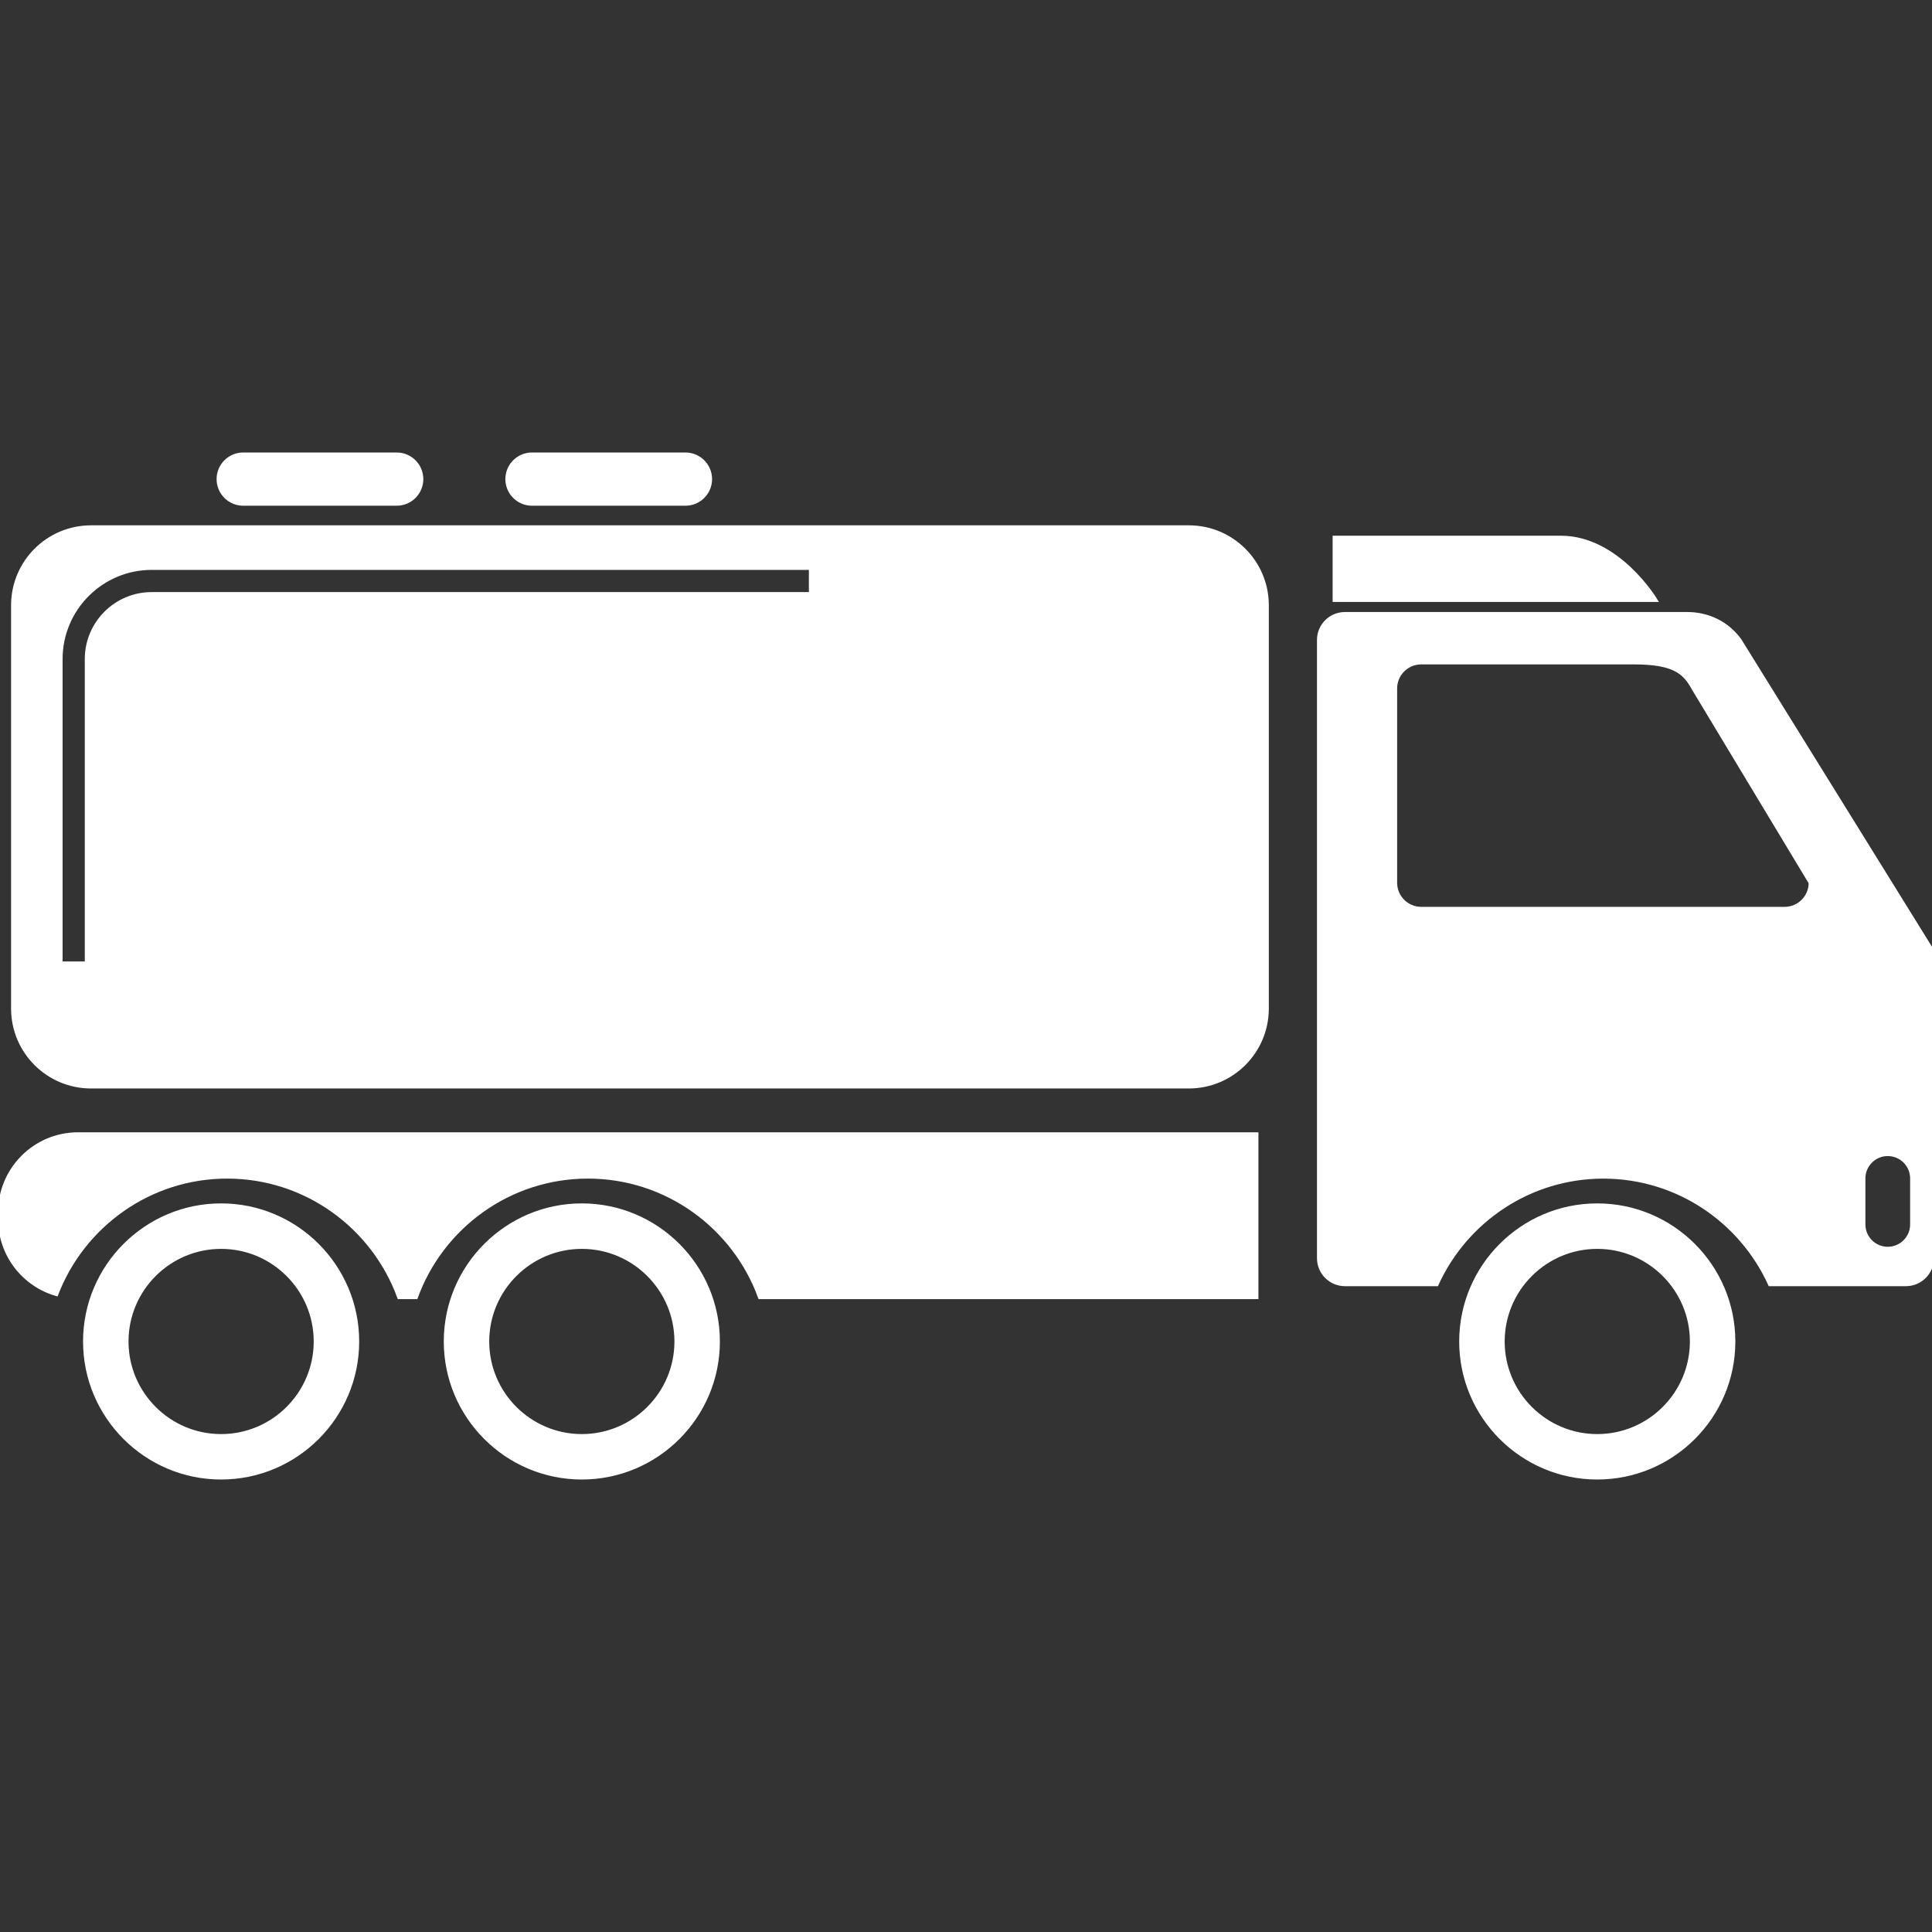
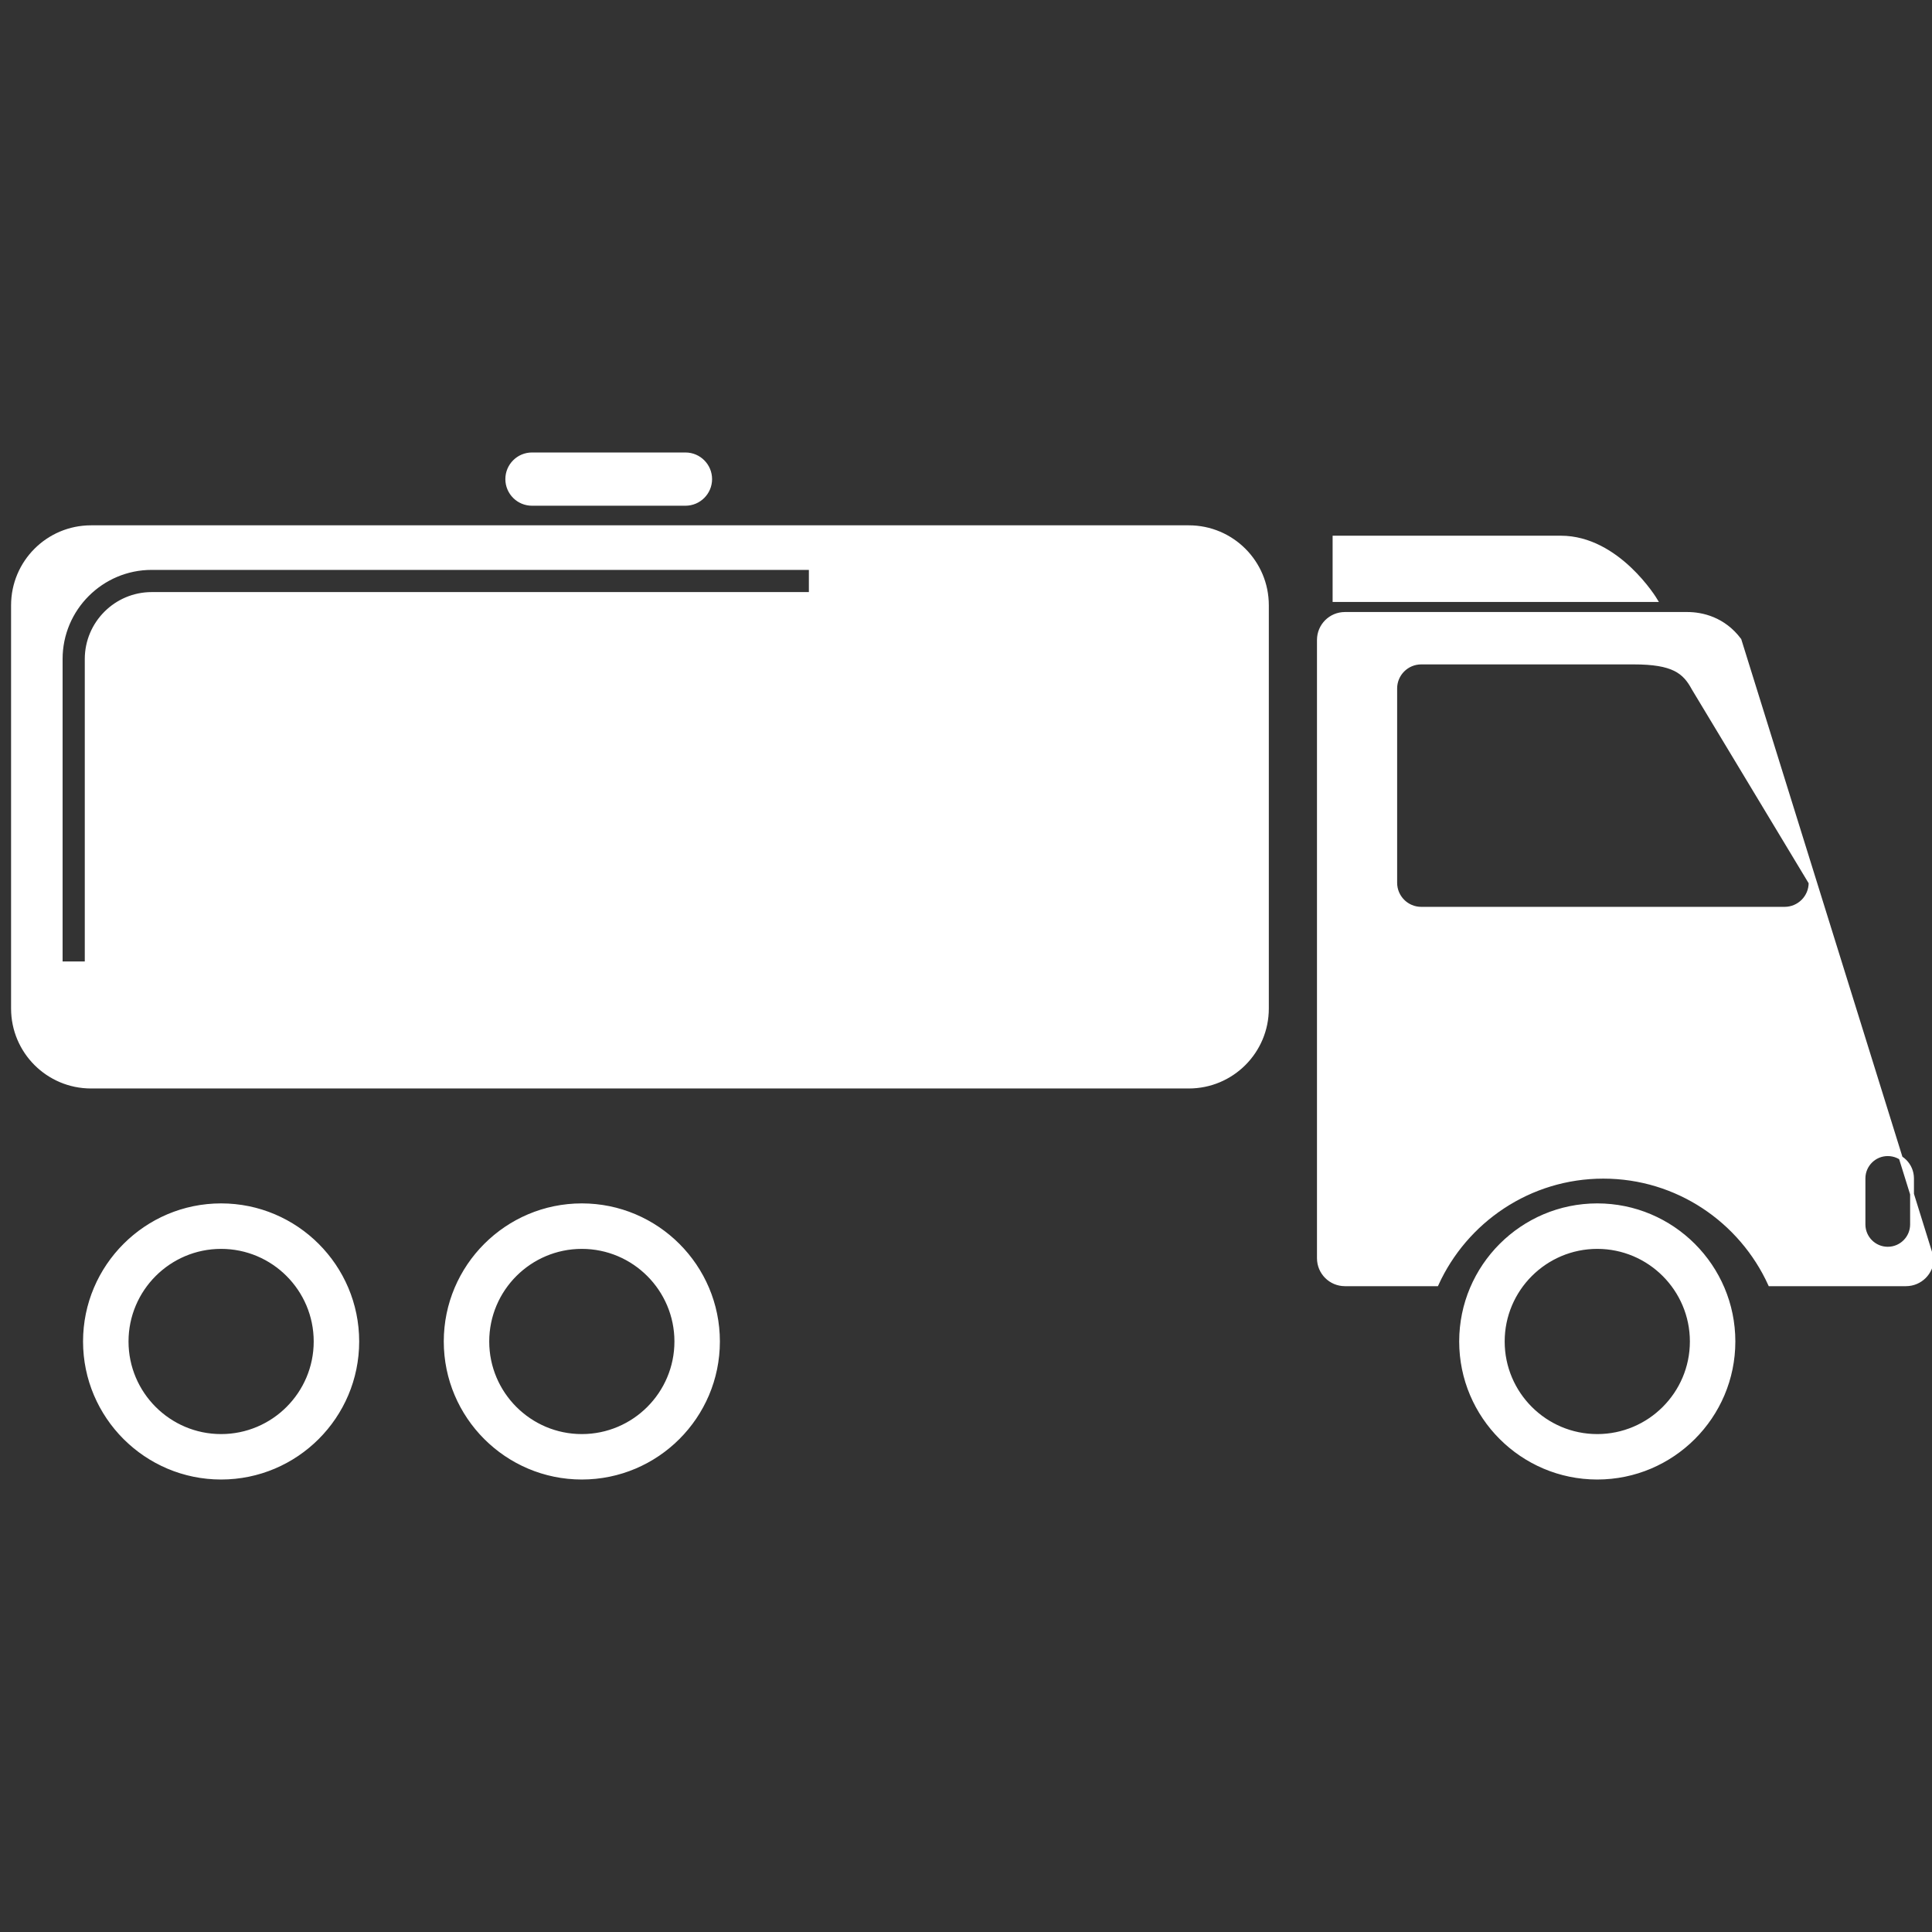
<svg xmlns="http://www.w3.org/2000/svg" fill="#ffffff" id="Capa_1" width="800px" height="800px" viewBox="0 0 504.3 504.299" xml:space="preserve" stroke="#ffffff">
  <rect x="0" y="0" width="504.3" height="504.299" fill="#333333" stroke="none" />
  <g id="SVGRepo_bgCarrier" stroke-width="0" />
  <g id="SVGRepo_tracerCarrier" stroke-linecap="round" stroke-linejoin="round" />
  <g id="SVGRepo_iconCarrier">
    <g>
      <g>
        <path d="M310.315,137.622H23.764c-11.253,0-20.374,9.122-20.374,20.375v105.249c0,11.251,9.121,20.373,20.374,20.373h286.552 c11.253,0,20.378-9.122,20.378-20.373V157.988C330.693,146.738,321.568,137.622,310.315,137.622z M211.636,155.047H39.602 c-9.357,0-16.971,7.617-16.971,16.974v79.448H15.84v-79.448c0-13.108,10.662-23.765,23.762-23.765h172.034V155.047z" />
-         <path d="M63.486,131.507h40.062c3.565,0,6.45-2.89,6.45-6.449c0-3.557-2.89-6.449-6.45-6.449H63.486 c-3.565,0-6.45,2.892-6.45,6.449C57.036,128.617,59.921,131.507,63.486,131.507z" />
        <path d="M138.863,131.507h40.057c3.562,0,6.45-2.89,6.45-6.449c0-3.557-2.892-6.449-6.45-6.449h-40.057 c-3.565,0-6.453,2.892-6.453,6.449C132.41,128.617,135.298,131.507,138.863,131.507z" />
-         <path d="M0,316.433v1.806c0,9.293,6.218,17.115,14.72,19.562c6.896-17.903,24.272-30.659,44.579-30.659 c20.616,0,38.203,13.139,44.881,31.466h4.401c6.672-18.327,24.268-31.466,44.883-31.466c20.613,0,38.214,13.139,44.893,31.466 h129.623v-42.553H20.367C9.115,296.061,0,305.176,0,316.433z" />
        <path d="M57.713,314.616c-19.587,0-35.536,15.945-35.536,35.543c0,19.593,15.949,35.532,35.536,35.532 c19.6,0,35.542-15.939,35.542-35.532C93.255,330.561,77.312,314.616,57.713,314.616z M57.713,374.83 c-13.604,0-24.666-11.069-24.666-24.667c0-13.604,11.067-24.675,24.666-24.675c13.611,0,24.672,11.07,24.672,24.675 C82.385,363.76,71.324,374.83,57.713,374.83z" />
        <path d="M151.871,314.616c-19.594,0-35.535,15.945-35.535,35.543c0,19.593,15.941,35.532,35.535,35.532 c19.596,0,35.537-15.939,35.537-35.532C187.408,330.561,171.472,314.616,151.871,314.616z M151.871,374.83 c-13.606,0-24.67-11.069-24.67-24.667c0-13.604,11.071-24.675,24.67-24.675c13.599,0,24.672,11.07,24.672,24.675 C176.543,363.76,165.479,374.83,151.871,374.83z" />
        <path d="M416.927,314.616c-19.596,0-35.541,15.945-35.541,35.543c0,19.593,15.945,35.532,35.541,35.532 s35.541-15.939,35.541-35.532C452.468,330.561,436.522,314.616,416.927,314.616z M416.927,374.83 c-13.606,0-24.668-11.069-24.668-24.667c0-13.604,11.07-24.675,24.668-24.675c13.6,0,24.675,11.07,24.675,24.675 C441.602,363.76,430.532,374.83,416.927,374.83z" />
-         <path d="M454.051,167.044c-4.133-5.541-9.833-6.791-13.587-6.791H351.06c-3.754,0-6.795,3.037-6.795,6.791v161.389 c0,3.748,3.041,6.79,6.795,6.79h23.952c7.525-16.536,24.181-28.071,43.497-28.071c19.326,0,35.972,11.535,43.498,28.071h35.5 c3.749,0,6.793-3.042,6.793-6.79v-80.354L454.051,167.044z M465.821,237.21h-94.843c-3.746,0-6.791-3.038-6.791-6.792v-50.704 c0-3.75,3.045-6.788,6.791-6.788h55.453c10.358,0,13.266,2.421,15.619,6.788l30.555,50.704 C472.615,234.172,469.567,237.21,465.821,237.21z M499.089,319.6c0,3.502-2.835,6.339-6.337,6.339s-6.335-2.837-6.335-6.339v-12 c0-3.502,2.833-6.336,6.335-6.336s6.337,2.834,6.337,6.336V319.6z" />
+         <path d="M454.051,167.044c-4.133-5.541-9.833-6.791-13.587-6.791H351.06c-3.754,0-6.795,3.037-6.795,6.791v161.389 c0,3.748,3.041,6.79,6.795,6.79h23.952c7.525-16.536,24.181-28.071,43.497-28.071c19.326,0,35.972,11.535,43.498,28.071h35.5 c3.749,0,6.793-3.042,6.793-6.79L454.051,167.044z M465.821,237.21h-94.843c-3.746,0-6.791-3.038-6.791-6.792v-50.704 c0-3.75,3.045-6.788,6.791-6.788h55.453c10.358,0,13.266,2.421,15.619,6.788l30.555,50.704 C472.615,234.172,469.567,237.21,465.821,237.21z M499.089,319.6c0,3.502-2.835,6.339-6.337,6.339s-6.335-2.837-6.335-6.339v-12 c0-3.502,2.833-6.336,6.335-6.336s6.337,2.834,6.337,6.336V319.6z" />
        <path d="M407.424,140.333h-59.078v13.582v2.713h83.788C432.134,156.628,422.36,140.333,407.424,140.333z" />
      </g>
    </g>
  </g>
</svg>